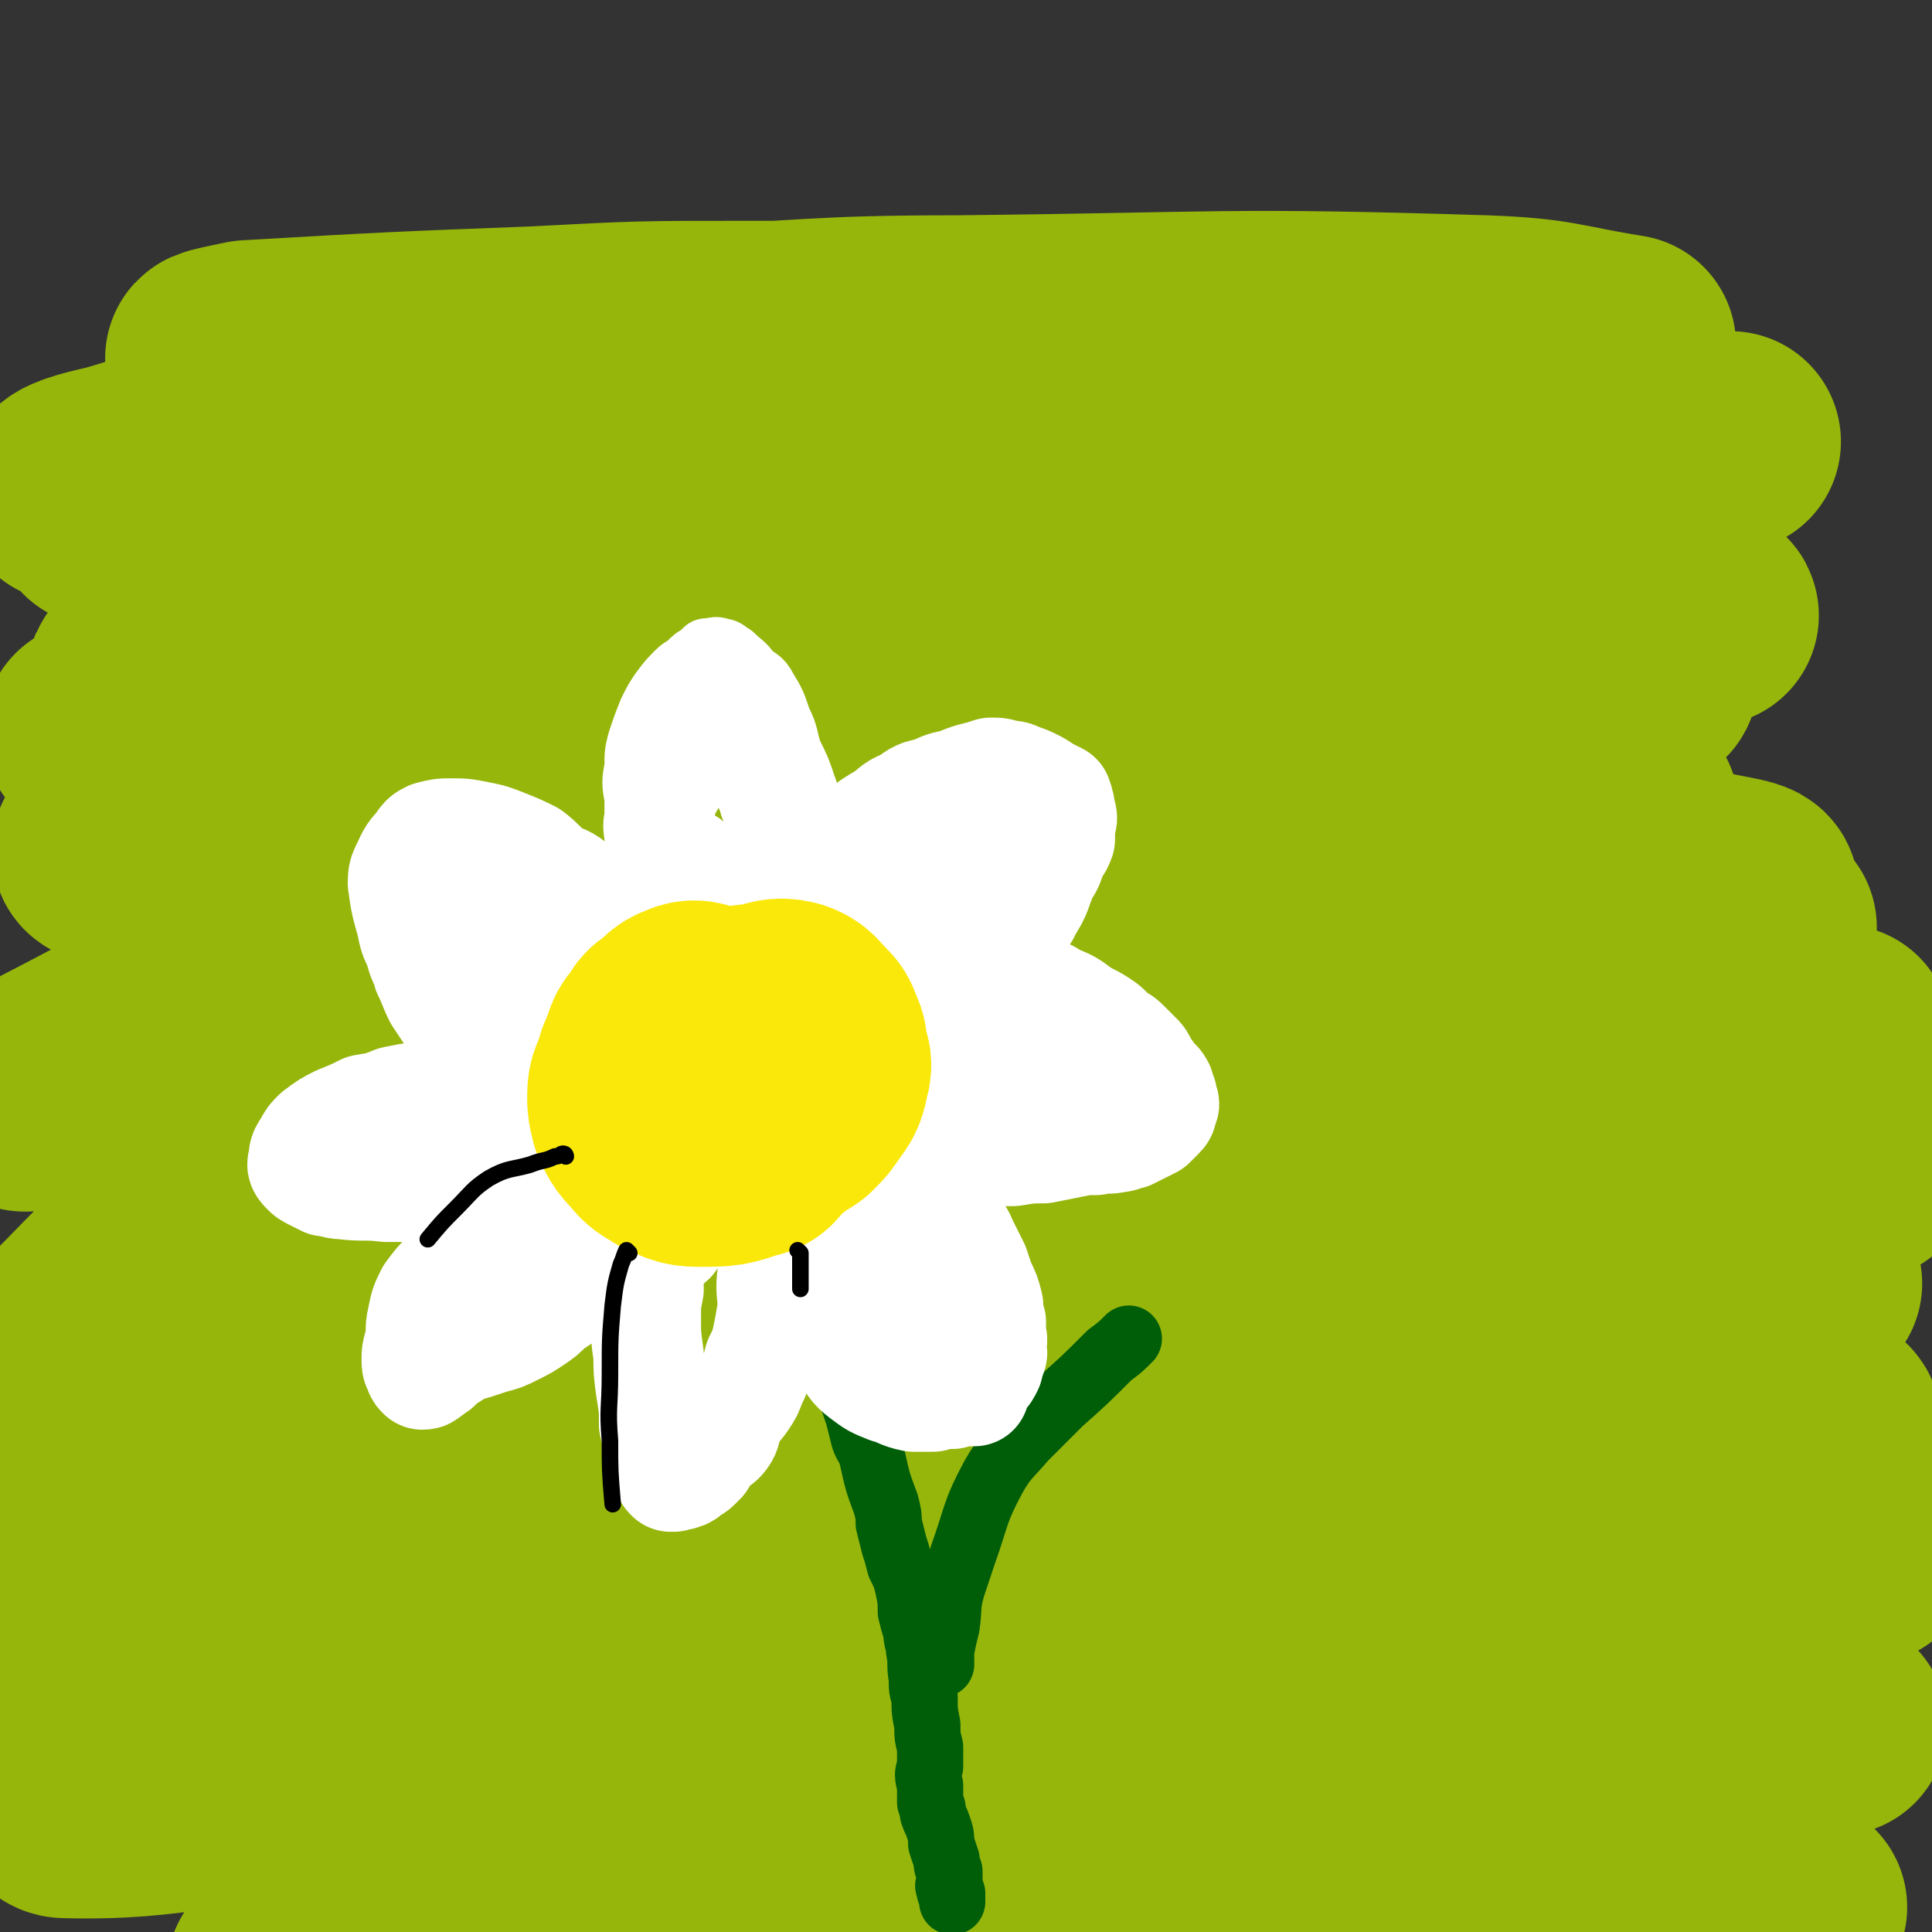
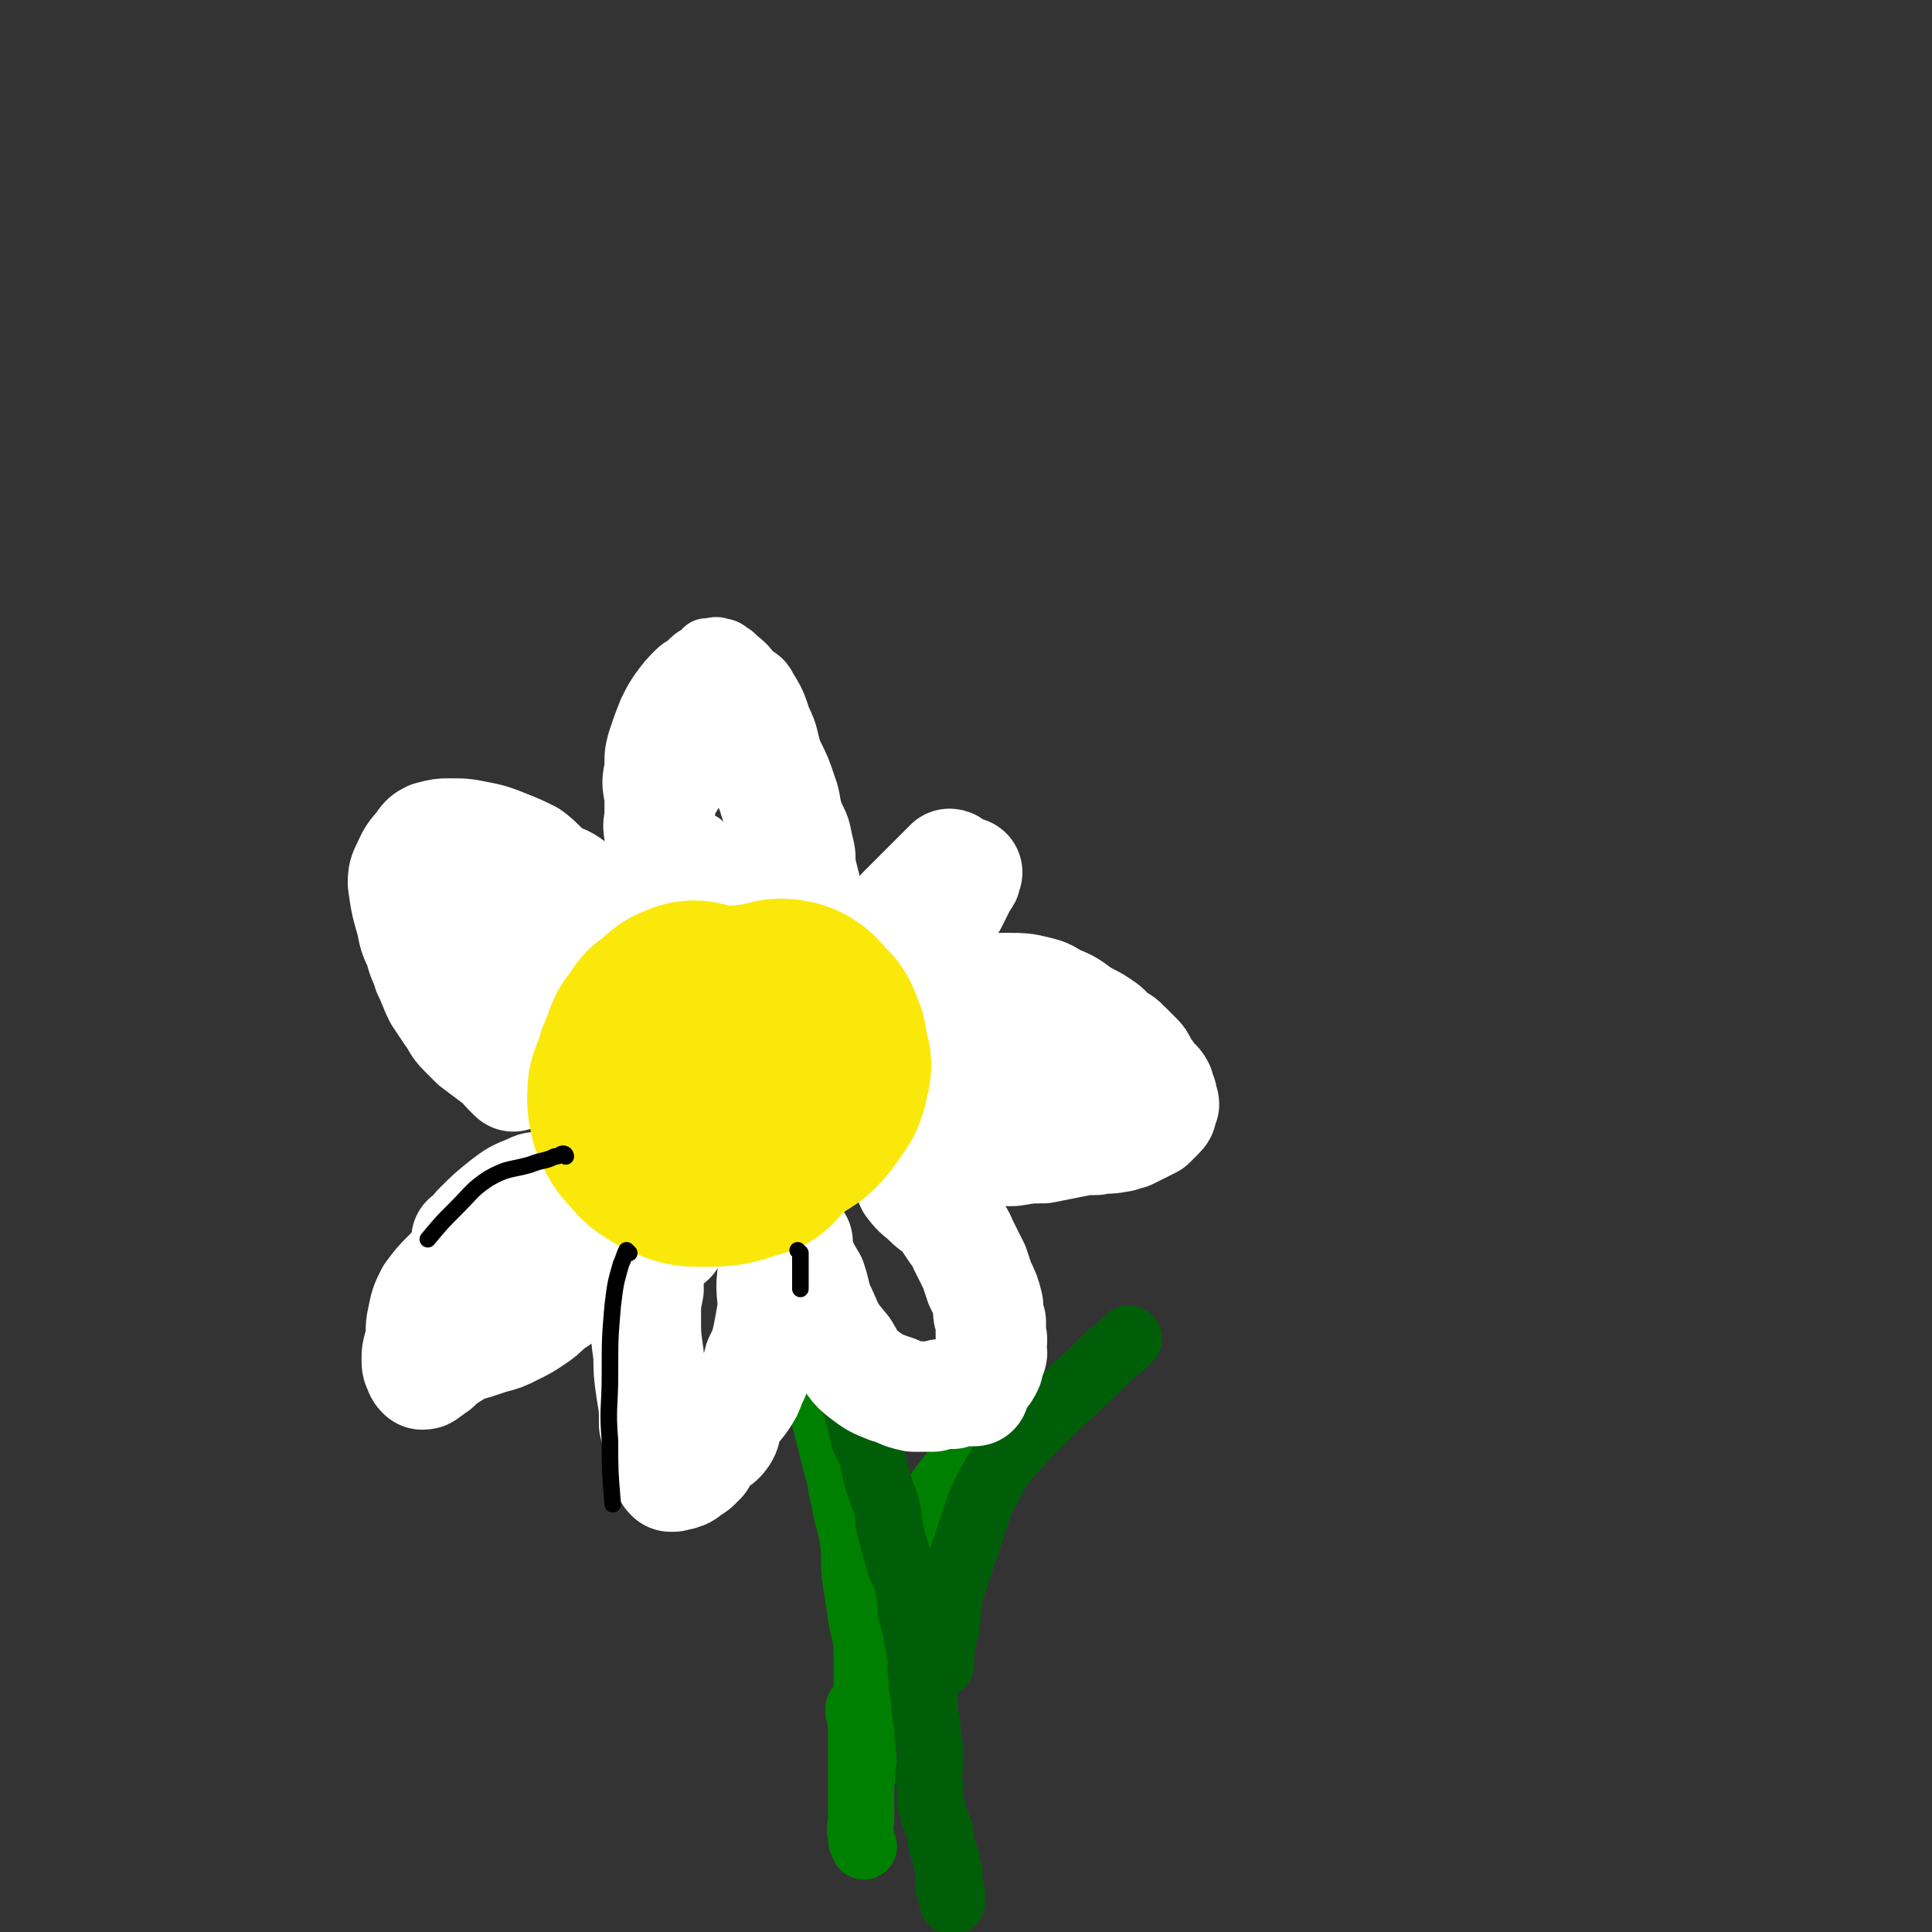
<svg xmlns="http://www.w3.org/2000/svg" viewBox="0 0 700 700" version="1.1">
  <rect x="0" y="0" width="700" height="700" fill="#333333" stroke="none" />
  <g fill="none" stroke="#008000" stroke-width="24" stroke-linecap="round" stroke-linejoin="round">
    <path d="M276,416c0,0 -1,-1 -1,-1 0,0 0,0 1,1 0,0 0,0 0,0 0,0 -1,-1 -1,-1 0,0 1,0 1,1 0,3 0,3 0,6 1,5 2,5 3,10 2,7 1,7 3,14 1,6 1,6 3,11 1,8 1,8 3,15 1,7 1,7 3,14 2,8 3,8 5,15 2,7 1,7 3,14 2,8 2,8 4,16 2,6 1,6 3,13 1,7 2,7 3,14 1,7 0,7 1,15 1,6 1,6 2,13 1,6 2,6 2,13 0,7 0,7 0,13 -1,7 -1,7 -1,15 -1,7 0,7 0,15 " />
    <path d="M312,620c0,0 -1,-1 -1,-1 0,0 0,0 1,0 0,0 0,0 0,0 0,1 -1,0 -1,0 0,1 0,2 1,5 0,4 0,4 0,8 0,4 0,4 0,8 0,3 0,3 0,6 0,3 0,3 0,7 0,3 0,3 0,6 0,3 -1,3 0,6 0,2 0,2 1,4 " />
    <path d="M317,595c0,0 -1,-1 -1,-1 0,0 0,0 1,1 0,0 0,0 0,0 0,-2 0,-2 1,-3 2,-5 2,-5 4,-10 3,-6 3,-6 5,-12 2,-5 2,-6 4,-11 3,-7 2,-7 6,-13 4,-7 4,-7 9,-13 6,-8 6,-8 13,-15 " />
  </g>
  <g fill="none" stroke="#96B60B" stroke-width="80" stroke-linecap="round" stroke-linejoin="round">
-     <path d="M577,278c0,0 -1,-1 -1,-1 0,0 1,1 0,1 -5,-1 -5,-1 -11,-1 -12,-1 -12,0 -25,0 -18,0 -18,0 -35,0 -16,-1 -16,-1 -32,-1 -17,-1 -17,-1 -35,-2 -15,-1 -15,-1 -30,-2 -17,-1 -17,-1 -33,-2 -14,0 -14,0 -28,0 -16,0 -16,0 -32,0 -14,0 -14,-1 -28,0 -14,0 -14,0 -27,1 -13,1 -13,1 -25,3 -12,1 -12,1 -24,3 -13,2 -14,1 -26,4 -10,2 -10,3 -19,5 -10,3 -10,2 -21,5 -7,1 -7,2 -15,3 -7,2 -7,2 -15,3 -6,1 -6,1 -11,1 -8,1 -8,1 -16,2 -5,0 -5,0 -11,1 -7,1 -7,2 -13,3 -6,0 -6,0 -11,1 -4,1 -4,1 -8,2 -2,0 -2,0 -4,1 -2,0 -2,0 -3,0 0,0 -1,-1 -1,0 0,0 0,1 1,1 9,1 9,1 18,1 16,0 16,0 32,0 26,0 26,0 53,0 63,0 63,0 126,0 7,0 7,-2 14,-2 67,-3 68,-1 135,-4 29,-2 29,-3 57,-5 40,-3 40,-3 79,-6 12,-1 12,-1 24,-2 3,0 3,1 7,1 2,0 2,-1 5,0 1,0 1,0 2,1 0,0 -1,0 -1,0 -3,0 -3,0 -7,0 -17,-1 -17,-1 -34,-1 -23,-1 -23,-2 -45,-2 -55,0 -55,0 -110,2 -31,1 -31,-2 -62,3 -82,14 -82,14 -163,34 -40,10 -40,11 -79,26 -38,16 -37,17 -74,36 -4,2 -4,2 -7,5 0,1 0,3 1,3 40,-4 41,-4 81,-11 47,-8 47,-10 94,-18 101,-17 101,-19 203,-32 76,-9 76,-10 152,-13 39,-1 39,2 77,5 8,1 8,3 15,4 4,1 9,2 9,2 0,0 -5,0 -10,0 -13,0 -13,0 -27,0 -22,0 -22,0 -44,0 -44,0 -44,0 -87,1 -38,1 -39,0 -77,2 -47,4 -47,4 -93,10 -36,5 -36,4 -70,13 -55,14 -55,14 -108,32 -14,5 -14,7 -27,14 -6,3 -8,2 -11,6 -1,1 0,3 1,3 25,0 26,-1 51,-3 43,-4 43,-4 86,-9 54,-5 54,-5 108,-12 51,-5 51,-6 102,-12 40,-4 40,-3 79,-6 35,-2 35,-2 70,-4 22,-1 22,-2 45,-1 13,1 13,2 26,4 6,1 8,0 13,1 0,0 -1,1 -3,1 -11,0 -12,0 -23,0 -32,0 -32,-1 -64,0 -44,0 -44,0 -87,1 -44,1 -44,-1 -87,4 -59,7 -59,8 -117,20 -37,8 -37,8 -73,20 -54,16 -55,15 -108,35 -10,4 -10,5 -18,12 -3,3 -8,6 -5,7 13,3 18,1 35,1 33,-1 33,-1 67,-4 59,-4 59,-4 118,-9 54,-5 54,-6 107,-12 90,-10 90,-10 180,-19 27,-3 27,-2 53,-4 17,-2 30,-2 33,-4 2,-1 -12,0 -23,-1 -31,-1 -31,-2 -62,-3 -44,-1 -45,-2 -89,-1 -62,1 -63,0 -125,5 -53,4 -53,2 -105,12 -80,15 -80,17 -158,38 -18,5 -18,6 -35,14 -11,5 -14,5 -21,11 -2,1 1,3 4,3 20,1 21,0 41,-1 43,-3 43,-3 86,-7 113,-9 113,-9 226,-18 53,-4 53,-4 106,-6 59,-3 59,-3 118,-5 9,-1 14,-1 18,0 2,0 -3,1 -6,1 -18,1 -18,1 -36,1 -71,-1 -71,-1 -141,-1 -48,-1 -48,-3 -95,0 -87,5 -87,4 -172,17 -38,6 -38,8 -75,19 -40,12 -39,13 -79,27 -4,2 -12,4 -9,5 15,3 22,3 44,3 51,0 51,-1 102,-3 74,-3 74,-3 149,-7 62,-3 62,-4 124,-7 81,-4 81,-4 163,-6 18,0 44,1 37,2 -20,1 -46,1 -91,2 -49,0 -49,-1 -99,1 -68,2 -69,-1 -137,7 -90,10 -91,10 -180,30 -53,11 -55,12 -103,31 -4,1 -6,9 -1,9 82,-1 87,-5 174,-11 70,-5 70,-7 140,-12 111,-7 111,-8 222,-12 44,-1 81,1 88,2 6,0 -31,0 -63,1 -53,0 -53,-1 -107,0 -70,1 -71,-4 -140,4 -103,12 -103,12 -204,35 -63,15 -63,17 -123,40 -9,3 -21,12 -14,12 39,1 53,-6 106,-11 73,-6 73,-6 146,-11 69,-4 69,-5 139,-7 96,-3 96,-3 192,-4 29,0 50,2 58,3 4,0 -17,0 -35,0 -35,1 -35,0 -70,2 -104,6 -105,0 -209,14 -84,11 -84,13 -166,36 -41,11 -40,16 -79,34 -4,1 -6,3 -6,5 -1,1 2,0 5,0 16,-3 16,-3 32,-5 55,-7 55,-7 111,-12 60,-6 60,-5 120,-10 54,-4 54,-5 108,-7 39,-1 39,0 78,1 29,1 29,1 58,3 14,1 14,1 28,3 5,1 8,1 11,2 0,0 -3,0 -5,-1 -12,-1 -12,-1 -25,-3 -23,-3 -23,-3 -46,-6 -40,-4 -40,-5 -81,-7 -44,-3 -44,-3 -88,-3 -34,-1 -34,-1 -68,1 -32,2 -32,2 -63,6 -19,2 -18,3 -37,5 -17,2 -17,2 -33,4 -11,1 -11,1 -21,1 -9,0 -9,-1 -17,-3 -6,-1 -6,-1 -11,-3 -4,-3 -3,-3 -7,-6 -3,-3 -3,-3 -6,-5 -6,-4 -6,-4 -11,-6 -9,-4 -9,-4 -18,-8 -12,-5 -12,-6 -23,-12 -16,-8 -16,-7 -32,-16 -14,-8 -16,-6 -27,-16 -8,-8 -7,-9 -12,-19 -6,-11 -6,-11 -11,-23 -3,-9 -3,-9 -5,-19 -2,-9 -2,-9 -2,-18 0,-10 -2,-11 1,-19 8,-17 8,-18 21,-31 23,-23 23,-26 51,-40 44,-22 46,-19 94,-33 56,-17 56,-16 113,-28 46,-10 46,-9 92,-16 81,-12 81,-12 162,-23 33,-4 33,-2 66,-8 16,-4 26,-6 31,-12 3,-2 -8,-3 -16,-5 -31,-6 -31,-6 -62,-11 -40,-6 -40,-5 -81,-9 -53,-6 -53,-8 -107,-11 -48,-3 -48,-1 -96,-1 -39,0 -39,0 -78,1 -50,2 -50,3 -100,5 -5,0 -12,1 -10,1 9,-2 16,-2 32,-4 55,-7 55,-8 110,-14 111,-11 111,-12 223,-20 66,-5 66,-2 131,-7 9,0 22,-2 17,-4 -21,-5 -35,-6 -70,-8 -60,-5 -60,-3 -120,-5 -52,-1 -52,-2 -104,-1 -50,1 -51,0 -100,5 -76,9 -76,11 -152,23 -8,2 -14,4 -16,6 -1,0 5,-1 10,-1 29,-1 29,0 59,-3 66,-5 66,-6 133,-13 74,-7 74,-9 148,-15 92,-7 93,-6 185,-10 25,-1 48,0 50,0 1,-1 -22,-1 -44,-2 -42,-1 -42,-2 -84,-3 -43,-1 -43,-1 -87,-1 -57,1 -57,1 -115,4 -40,2 -40,2 -80,6 -64,5 -64,6 -127,13 -16,2 -28,4 -32,5 -2,1 10,0 19,-1 32,-4 32,-5 63,-8 63,-7 63,-6 125,-12 62,-6 62,-8 123,-12 87,-7 87,-6 175,-11 21,-1 21,0 43,0 3,0 7,0 6,0 -3,-1 -7,-1 -15,-2 -34,-4 -34,-5 -68,-9 -51,-7 -51,-10 -102,-14 -53,-4 -53,-3 -107,-3 -87,0 -87,0 -173,3 -31,1 -31,1 -61,4 -21,2 -22,4 -41,7 -1,0 1,0 2,0 46,-3 46,-3 91,-5 66,-4 66,-4 133,-8 57,-4 57,-5 113,-7 92,-4 92,-3 183,-6 25,-1 25,-1 50,-1 9,0 18,0 18,0 0,0 -9,0 -18,0 -38,-1 -38,-2 -76,-3 -51,-2 -51,-2 -102,-3 -55,-2 -55,-2 -111,-3 -47,-1 -47,-2 -95,0 -73,4 -73,4 -146,12 -20,2 -20,4 -38,9 -9,2 -16,4 -16,6 -1,1 7,0 15,0 23,-1 23,0 46,-2 33,-1 33,-2 67,-5 46,-3 46,-4 93,-8 56,-4 56,-4 113,-8 44,-3 45,-2 89,-5 36,-1 36,-1 73,-3 34,-2 34,-2 69,-5 1,0 3,0 3,0 -2,-1 -4,-1 -7,-1 -22,-4 -22,-4 -44,-7 -39,-4 -39,-4 -77,-7 -46,-3 -46,-3 -93,-5 -50,-2 -50,-2 -101,-2 -39,0 -39,0 -77,2 -52,2 -52,2 -104,5 -5,1 -15,3 -11,3 14,-1 23,-2 47,-3 58,-3 58,-3 115,-5 53,-2 53,-4 106,-4 96,-1 96,-3 191,0 26,1 26,3 51,7 " />
-   </g>
+     </g>
  <g fill="none" stroke="#005E09" stroke-width="24" stroke-linecap="round" stroke-linejoin="round">
    <path d="M276,453c0,0 -1,-1 -1,-1 0,0 0,0 1,1 0,0 0,0 0,0 0,0 -1,-1 -1,-1 0,0 0,0 1,1 0,0 0,0 0,0 2,1 3,0 5,2 4,3 4,3 7,7 4,6 3,6 6,12 2,5 2,5 4,9 3,5 3,5 5,9 2,4 2,4 3,8 2,3 2,3 3,7 1,3 1,3 2,6 1,4 1,4 2,8 1,3 2,3 3,7 2,9 2,9 5,17 1,4 1,4 1,7 1,4 1,4 2,8 1,3 1,3 2,7 2,4 2,4 3,8 1,5 1,5 1,9 1,4 1,4 2,7 0,4 1,4 1,7 1,5 0,5 1,10 0,4 0,4 1,7 0,5 0,5 1,10 0,4 0,4 1,8 0,3 0,3 0,7 -1,3 -1,3 0,7 0,3 0,3 0,6 1,2 1,2 1,4 1,3 1,2 2,5 1,3 1,3 1,6 1,3 1,3 2,6 0,2 0,2 1,4 0,2 0,2 0,4 0,1 -1,1 0,2 0,2 0,1 1,2 0,1 0,1 0,2 0,1 0,1 0,1 0,0 0,0 0,0 " />
    <path d="M341,603c0,0 -1,-1 -1,-1 0,0 0,0 1,1 0,0 0,0 0,0 0,-3 0,-3 0,-5 1,-5 1,-5 2,-9 1,-7 0,-7 2,-14 2,-6 2,-6 4,-12 5,-14 4,-15 11,-28 4,-7 5,-7 11,-14 6,-6 6,-6 13,-13 9,-8 9,-8 18,-17 4,-3 4,-3 7,-6 " />
  </g>
  <g fill="none" stroke="#E3EB7B" stroke-width="80" stroke-linecap="round" stroke-linejoin="round">
    <path d="M253,406c0,0 -1,-1 -1,-1 0,0 0,0 1,1 0,0 0,0 0,0 0,0 0,0 1,0 0,0 0,0 1,0 " />
  </g>
  <g fill="none" stroke="#FAE80B" stroke-width="80" stroke-linecap="round" stroke-linejoin="round">
    <path d="M247,380c0,0 -1,-1 -1,-1 0,0 0,0 1,1 0,0 0,0 0,0 0,0 -1,-1 -1,-1 " />
    <path d="M247,380c0,0 -1,-1 -1,-1 0,0 0,0 1,1 0,0 0,0 0,0 0,0 -1,-1 -1,-1 0,0 1,0 1,1 -2,2 -2,2 -4,4 -2,3 -3,3 -4,7 -1,5 0,5 0,10 1,3 1,3 3,6 1,2 2,2 4,3 4,1 4,1 8,0 4,0 4,0 7,-1 3,0 3,-1 5,-2 3,-1 3,-1 5,-3 3,-3 3,-3 6,-7 1,-3 2,-3 2,-6 -1,-7 -1,-7 -4,-13 -1,-2 -2,-2 -5,-4 -2,-1 -2,-1 -4,-2 -3,0 -3,1 -6,1 -2,1 -3,0 -5,2 -2,1 -2,1 -3,4 -3,4 -3,4 -4,8 -1,4 -1,4 -2,8 0,4 -1,5 0,9 1,3 1,3 4,5 3,3 4,2 8,3 4,1 4,1 8,1 5,-1 5,-1 10,-2 " />
  </g>
  <g fill="none" stroke="#FFFFFF" stroke-width="40" stroke-linecap="round" stroke-linejoin="round">
    <path d="M247,335c0,0 -1,-1 -1,-1 0,0 0,0 1,1 0,0 0,0 0,0 0,0 -1,-1 -1,-1 0,0 0,0 1,1 0,0 0,0 0,0 0,0 0,0 -1,-1 0,0 0,0 0,0 -1,-2 -1,-2 -2,-4 -3,-5 -4,-5 -5,-9 -1,-5 0,-5 0,-10 0,-4 0,-4 0,-7 0,-4 -1,-4 0,-7 0,-4 0,-4 1,-8 1,-4 2,-4 4,-8 1,-3 1,-3 3,-6 1,-2 1,-2 3,-4 1,-2 1,-2 3,-3 1,-1 1,-1 3,-2 1,0 1,0 2,-1 1,-1 1,-1 2,-2 1,0 1,1 1,1 1,0 1,-1 2,0 2,1 2,1 4,2 2,2 2,3 4,5 3,4 4,3 5,7 3,5 2,5 4,10 1,4 2,4 2,8 1,4 1,4 1,8 0,4 0,4 0,8 0,6 0,6 0,11 0,4 0,4 0,8 0,1 0,1 0,3 " />
-     <path d="M287,335c0,0 -1,-1 -1,-1 0,0 0,0 1,1 0,0 0,0 0,0 0,0 -1,0 -1,-1 1,-1 2,0 3,-1 2,-3 2,-3 4,-6 2,-5 1,-5 4,-9 2,-3 2,-3 4,-6 2,-3 2,-3 5,-6 2,-2 3,-2 6,-4 4,-3 4,-3 9,-6 4,-3 3,-3 8,-5 4,-3 4,-3 9,-4 4,-2 4,-2 9,-3 2,-1 2,-1 5,-2 4,-1 4,-1 7,-2 3,0 3,0 5,1 3,0 3,0 5,1 3,1 3,1 5,2 2,1 2,1 5,3 2,1 2,1 4,2 1,3 1,3 1,5 1,2 1,3 0,4 0,3 0,3 0,6 -1,3 -2,3 -3,5 -1,4 -1,4 -3,7 -3,7 -2,7 -6,13 -1,3 -2,3 -4,6 -3,3 -3,3 -6,6 -3,3 -3,3 -6,6 -4,3 -4,3 -8,7 -3,3 -4,3 -7,7 -1,0 -1,0 -1,1 " />
    <path d="M345,314c0,0 -1,-1 -1,-1 0,0 0,0 1,1 0,0 0,0 0,0 0,0 0,-1 -1,-1 0,0 0,0 -1,1 -4,4 -4,4 -8,8 -4,4 -4,4 -8,8 -2,3 -2,3 -4,7 -1,1 -1,1 -2,3 0,1 -1,1 0,2 0,1 0,1 1,1 1,0 1,0 3,0 3,-1 3,-1 6,-2 4,-2 4,-3 8,-6 3,-4 3,-4 6,-8 2,-4 2,-4 4,-8 1,-1 1,-1 1,-2 0,-1 1,-1 0,-1 0,0 0,0 -1,1 0,0 0,0 0,1 " />
    <path d="M325,372c0,0 -1,-1 -1,-1 0,0 0,0 1,1 0,0 0,0 0,0 0,0 -1,0 -1,-1 0,0 0,0 1,0 1,-2 0,-3 2,-4 4,-3 5,-3 10,-5 5,-2 5,-1 10,-2 6,-1 6,-1 11,-2 4,0 4,0 8,0 4,0 5,0 9,1 4,1 4,1 7,3 5,2 5,2 9,5 3,2 4,2 7,4 3,2 3,2 5,5 3,1 3,1 5,3 1,1 1,1 2,2 1,1 1,1 2,2 1,1 1,1 2,3 1,2 1,2 2,3 0,1 0,1 1,2 1,1 2,1 3,3 0,1 0,1 1,3 0,1 0,1 0,2 1,1 1,1 0,2 0,2 0,2 -1,3 -2,2 -2,2 -3,3 -2,1 -2,1 -4,2 -2,1 -2,1 -4,2 -2,0 -2,1 -4,1 -4,1 -4,0 -8,1 -4,0 -4,0 -9,1 -5,1 -5,1 -10,2 -5,0 -5,0 -11,1 -5,0 -5,0 -10,1 -8,1 -8,2 -16,5 -1,0 -1,0 -1,1 " />
    <path d="M379,387c0,0 -1,-1 -1,-1 0,0 0,0 0,1 0,0 0,0 0,0 1,0 0,-1 0,-1 -1,0 0,2 -1,2 -5,3 -5,2 -10,5 -6,2 -6,2 -12,4 -4,2 -4,2 -8,3 -3,1 -3,1 -6,2 -1,0 -1,1 -1,1 -1,1 0,1 0,2 " />
    <path d="M329,426c0,0 -1,-1 -1,-1 0,0 0,0 1,1 0,0 0,0 0,0 0,0 -1,-1 -1,-1 0,0 0,0 1,1 0,0 0,0 0,0 0,0 -1,-1 -1,-1 1,1 1,2 2,4 3,4 3,3 6,6 3,3 3,2 6,5 2,3 2,3 4,6 2,2 2,3 3,5 2,4 2,4 4,8 1,3 1,3 2,6 2,4 2,4 3,8 0,3 0,3 1,6 0,3 0,3 0,5 1,2 0,2 0,4 0,2 1,2 0,3 0,1 0,1 -1,2 0,1 0,1 0,2 -1,2 -1,2 -2,3 0,0 0,0 -1,1 -1,1 -1,1 -1,2 -1,1 0,1 -1,2 0,0 0,0 0,1 -2,0 -2,0 -3,0 -2,0 -2,-1 -3,0 -1,0 -1,0 -2,1 0,0 0,-1 -1,0 -3,0 -3,0 -6,1 -3,0 -3,0 -7,0 -5,-1 -5,-2 -9,-3 -5,-2 -5,-2 -9,-5 -4,-3 -4,-4 -7,-9 -5,-6 -5,-6 -8,-13 -3,-6 -2,-6 -4,-12 -3,-5 -3,-5 -5,-11 -1,-1 0,-2 0,-3 " />
-     <path d="M313,431c0,0 -1,-1 -1,-1 0,0 0,0 1,1 0,0 0,0 0,0 0,0 0,-1 1,0 1,2 0,3 1,6 1,4 2,4 3,8 2,4 2,4 3,7 1,3 1,3 3,5 1,2 2,2 3,3 1,1 1,1 2,2 1,1 1,1 2,2 0,0 1,0 1,0 0,0 0,0 0,0 0,0 0,0 0,0 0,3 0,3 0,6 0,0 0,0 0,0 " />
    <path d="M282,451c0,0 -1,-1 -1,-1 0,0 0,0 1,1 0,0 0,0 0,0 0,0 -1,-1 -1,-1 0,0 1,0 1,1 0,1 0,1 0,3 -1,3 -2,3 -2,7 -1,7 0,7 0,13 -1,6 -1,6 -2,11 -1,4 -1,4 -3,8 -1,4 -1,4 -3,8 -1,3 -1,3 -3,6 -2,3 -3,3 -5,6 -2,3 0,4 -2,7 -2,3 -3,2 -5,4 -2,3 -2,3 -3,5 -1,1 -1,1 -2,2 -1,1 -2,1 -3,2 -1,1 -1,1 -2,1 -1,1 -1,0 -3,1 0,0 0,0 -1,0 -1,-1 -1,-1 -1,-2 -1,-2 -1,-2 -2,-3 -1,-3 -1,-3 -1,-6 -1,-4 -1,-4 -2,-8 0,-6 0,-6 -1,-12 -1,-7 -1,-7 -1,-13 -1,-7 -1,-7 -1,-13 0,-6 0,-6 1,-11 0,-4 -1,-5 1,-9 2,-5 3,-4 6,-9 0,0 0,0 1,0 " />
    <path d="M229,450c0,0 -1,-1 -1,-1 0,0 0,0 1,1 0,0 0,0 0,0 0,0 -1,-1 -1,-1 0,0 0,0 1,1 0,0 0,0 0,0 0,0 -1,-1 -1,-1 0,0 1,1 1,1 0,0 -1,-1 -1,0 -1,0 -1,0 -2,1 -1,1 -1,2 -2,3 -1,2 -1,2 -3,3 -2,2 -1,2 -4,4 -3,2 -3,2 -7,4 -3,2 -2,2 -5,4 -3,2 -3,2 -6,4 -3,3 -3,3 -6,5 -3,2 -3,2 -7,4 -4,2 -4,2 -8,3 -3,1 -3,1 -6,2 -3,1 -3,0 -6,2 -2,1 -1,1 -3,2 -3,2 -3,2 -5,4 -2,1 -1,1 -3,2 -1,1 -1,1 -2,1 -1,-1 -1,-1 -1,-2 -1,-1 -1,-2 -1,-3 0,-3 0,-3 1,-6 1,-5 0,-5 1,-9 1,-5 1,-5 3,-9 3,-4 3,-4 6,-7 3,-3 3,-3 6,-5 4,-4 4,-3 8,-6 2,-2 2,-2 5,-3 " />
    <path d="M170,450c0,0 -1,-1 -1,-1 0,0 1,0 1,1 0,0 0,0 0,0 0,0 -1,0 -1,-1 0,0 1,0 1,0 2,-2 2,-2 3,-4 5,-5 5,-5 10,-9 4,-3 4,-3 9,-5 2,-1 2,-1 5,-1 " />
-     <path d="M202,415c0,0 -1,-1 -1,-1 0,0 0,0 1,1 0,0 0,0 0,0 0,0 0,-1 -1,-1 0,0 0,1 0,1 -2,2 -2,2 -4,3 -3,2 -3,1 -7,3 -5,1 -5,1 -10,3 -3,1 -3,0 -7,1 -3,1 -3,2 -6,3 -3,1 -3,1 -6,1 -3,1 -3,1 -6,1 -4,0 -4,0 -8,0 -3,0 -3,0 -7,0 -8,-1 -8,0 -16,-1 -3,0 -3,-1 -6,-1 -2,-1 -2,-1 -4,-2 -2,-1 -2,-1 -3,-2 -1,-1 -2,-2 -1,-3 0,-3 0,-3 2,-6 1,-2 1,-2 3,-4 4,-3 4,-3 8,-5 5,-2 5,-2 9,-4 6,-1 6,-1 11,-3 5,-1 5,-1 11,-2 6,-1 6,-2 12,-2 5,0 5,0 10,1 6,0 6,0 12,1 " />
    <path d="M186,390c0,0 -1,-1 -1,-1 0,0 0,0 1,1 0,0 0,0 0,0 0,0 -1,-1 -1,-1 0,0 0,0 1,1 0,0 0,0 0,0 0,0 0,0 -1,-1 -1,-1 -1,-1 -1,-1 -2,-2 -2,-3 -4,-4 -4,-3 -4,-3 -8,-6 -2,-2 -2,-2 -4,-4 -3,-3 -2,-3 -5,-7 -2,-3 -2,-3 -4,-6 -2,-4 -2,-5 -4,-9 -1,-4 -2,-4 -3,-9 -2,-4 -2,-4 -3,-9 -2,-7 -2,-7 -3,-14 0,-2 0,-3 1,-5 2,-4 2,-5 5,-8 2,-3 2,-3 4,-4 4,-1 4,-1 7,-1 5,0 5,0 10,1 5,1 5,1 10,3 5,2 5,2 9,4 4,3 4,4 8,7 3,2 3,1 6,3 0,1 0,1 1,1 " />
    <path d="M186,349c0,0 -1,-1 -1,-1 0,0 0,0 1,1 0,0 0,0 0,0 0,0 -1,-1 -1,-1 0,0 1,1 2,2 4,2 4,2 9,4 0,0 0,0 1,1 " />
    <path d="M186,313c0,0 -1,-1 -1,-1 0,0 0,0 1,1 0,0 0,0 0,0 1,0 1,-1 2,0 2,1 2,1 5,3 6,7 6,7 12,13 0,0 0,0 1,1 " />
  </g>
  <g fill="none" stroke="#FFFFFF" stroke-width="24" stroke-linecap="round" stroke-linejoin="round">
    <path d="M169,321c0,0 -1,-1 -1,-1 0,0 1,0 1,1 0,0 0,0 0,0 0,0 -1,-1 -1,-1 0,0 1,1 2,2 3,4 3,4 6,8 3,4 2,5 5,9 2,4 2,4 4,7 2,2 2,2 4,4 1,1 0,2 1,3 0,0 1,-1 1,-1 0,-2 0,-2 0,-3 -1,-5 -1,-5 -2,-9 -1,-5 -1,-5 -3,-10 0,-2 0,-2 -1,-4 0,0 0,-1 0,-1 0,-1 0,0 0,1 0,1 0,1 1,3 " />
    <path d="M254,307c0,0 -1,-1 -1,-1 0,0 0,0 1,1 0,0 0,0 0,0 0,0 -1,-1 -1,-1 0,0 1,0 1,1 0,6 0,6 0,12 1,8 1,9 2,17 1,6 1,6 3,11 1,4 2,4 3,8 1,1 1,2 1,3 0,0 0,0 0,0 -1,-2 0,-2 0,-4 0,-7 0,-7 1,-13 0,-5 0,-5 0,-9 0,-3 0,-3 0,-6 0,-1 0,-2 0,-1 0,0 0,2 0,4 1,4 1,4 2,9 " />
    <path d="M254,329c0,0 -1,-1 -1,-1 0,0 0,0 1,1 0,0 0,0 0,0 0,0 -1,0 -1,-1 0,0 1,0 1,-1 -3,-4 -4,-3 -7,-7 -4,-5 -3,-5 -6,-9 -2,-3 -2,-3 -4,-6 -2,-4 -3,-3 -5,-7 -1,-4 -1,-5 -1,-9 -1,-5 -1,-6 0,-11 0,-5 0,-5 1,-9 2,-6 2,-6 4,-11 2,-4 2,-4 4,-7 3,-4 3,-4 6,-7 2,-2 2,-1 4,-3 2,-2 2,-2 4,-3 1,-1 1,-1 2,-2 3,0 3,-1 5,0 2,0 2,1 4,2 3,3 4,3 6,6 3,3 4,2 6,6 3,5 3,5 5,11 3,6 2,6 4,12 3,6 3,6 5,12 2,5 1,6 3,11 2,4 2,4 3,9 1,4 1,4 1,8 1,4 1,4 2,8 0,2 0,2 1,4 " />
  </g>
  <g fill="none" stroke="#FAE80B" stroke-width="80" stroke-linecap="round" stroke-linejoin="round">
    <path d="M256,391c0,0 -1,-1 -1,-1 0,0 0,0 1,1 0,0 0,0 0,0 0,0 -1,-1 -1,-1 " />
    <path d="M256,386c0,0 -1,-1 -1,-1 0,0 0,0 1,1 0,0 0,0 0,0 0,0 -1,-1 -1,-1 0,0 0,0 1,1 0,0 0,0 0,0 0,0 -1,-1 -1,-1 " />
    <path d="M256,386c0,0 -1,-1 -1,-1 0,0 0,0 1,1 0,0 0,0 0,0 0,0 -1,-1 -1,-1 0,0 0,0 1,1 1,0 1,0 3,1 " />
    <path d="M258,389c0,0 -1,-1 -1,-1 0,0 0,0 1,1 0,0 0,0 0,0 0,0 -1,-1 -1,-1 0,0 0,0 1,1 0,0 0,0 0,0 0,0 -1,-1 -1,-1 0,0 1,1 1,1 0,-1 -1,-1 -1,-1 0,-1 0,-2 0,-2 -1,0 -1,1 -1,1 -1,2 -1,2 -1,3 -2,2 -2,2 -3,4 -1,4 -1,4 -1,8 -1,3 -1,3 -2,6 0,2 0,3 1,4 0,1 0,2 1,2 2,0 2,0 5,0 3,-1 3,-1 5,-3 3,-2 3,-2 6,-4 2,-2 2,-2 4,-4 1,-3 1,-3 1,-6 0,-4 0,-4 0,-8 -1,-3 -1,-3 -2,-6 0,-1 -1,-1 -2,-2 -1,-1 -1,-2 -3,-2 -2,0 -2,1 -5,1 -2,1 -2,0 -4,2 -2,1 -2,2 -2,4 -1,3 -1,3 -1,6 0,3 -1,3 1,6 2,2 3,2 7,4 " />
    <path d="M274,383c0,0 -1,-1 -1,-1 0,0 0,0 1,1 0,0 0,0 0,0 -2,-2 -2,-2 -3,-3 -2,-2 -2,-2 -4,-4 -2,-2 -2,-2 -4,-4 -2,-1 -1,-2 -3,-3 -2,-1 -3,-1 -6,-2 -2,-1 -3,-1 -5,0 -3,1 -3,2 -5,4 -3,2 -3,1 -4,4 -3,3 -3,3 -4,7 -2,4 -2,4 -3,8 -1,3 -2,3 -2,7 0,3 0,3 1,7 2,4 2,4 5,7 2,3 3,3 6,5 5,2 5,3 10,3 9,0 10,0 18,-3 3,0 3,-2 5,-4 3,-3 4,-3 7,-6 1,-3 0,-3 0,-6 1,-3 1,-3 0,-6 -1,-3 -1,-3 -4,-5 -2,-3 -2,-3 -5,-6 -2,-1 -3,-1 -5,-3 -2,-1 -2,-1 -5,-1 -2,-1 -2,-1 -5,-1 -3,0 -3,-1 -5,1 -5,4 -6,5 -9,11 -2,3 -2,3 -2,7 1,3 1,3 3,6 2,2 2,2 4,4 3,2 3,2 7,3 3,1 3,2 6,2 5,0 5,-1 10,-2 4,-1 4,-1 8,-3 4,-2 4,-2 7,-4 3,-3 3,-3 5,-6 3,-4 3,-4 4,-9 1,-3 0,-3 -1,-7 0,-3 0,-3 -1,-5 -1,-3 -1,-3 -3,-5 -3,-3 -3,-4 -6,-5 -4,-1 -5,0 -9,1 -5,1 -6,0 -10,2 -4,3 -3,4 -5,9 -3,6 -4,6 -5,12 -2,5 -2,6 -1,12 0,7 2,7 4,14 " />
  </g>
  <g fill="none" stroke="#000000" stroke-width="6" stroke-linecap="round" stroke-linejoin="round">
    <path d="M228,454c0,0 -1,-1 -1,-1 0,0 0,0 1,1 0,0 0,0 0,0 0,0 -1,-1 -1,-1 -1,2 -1,3 -2,5 -2,7 -2,7 -3,15 -1,12 -1,12 -1,25 0,12 -1,12 0,24 0,11 0,11 1,23 " />
    <path d="M290,454c0,0 -1,-1 -1,-1 0,0 0,0 1,1 0,0 0,0 0,0 0,0 0,0 0,0 0,2 0,2 0,4 0,4 0,4 0,9 " />
    <path d="M205,419c0,0 -1,-1 -1,-1 0,0 0,0 1,1 0,0 0,0 0,0 0,0 0,-1 -1,-1 -1,0 -1,1 -3,1 -4,2 -4,1 -9,3 -7,2 -8,1 -15,5 -6,4 -6,5 -12,11 -5,5 -5,5 -10,11 " />
  </g>
</svg>